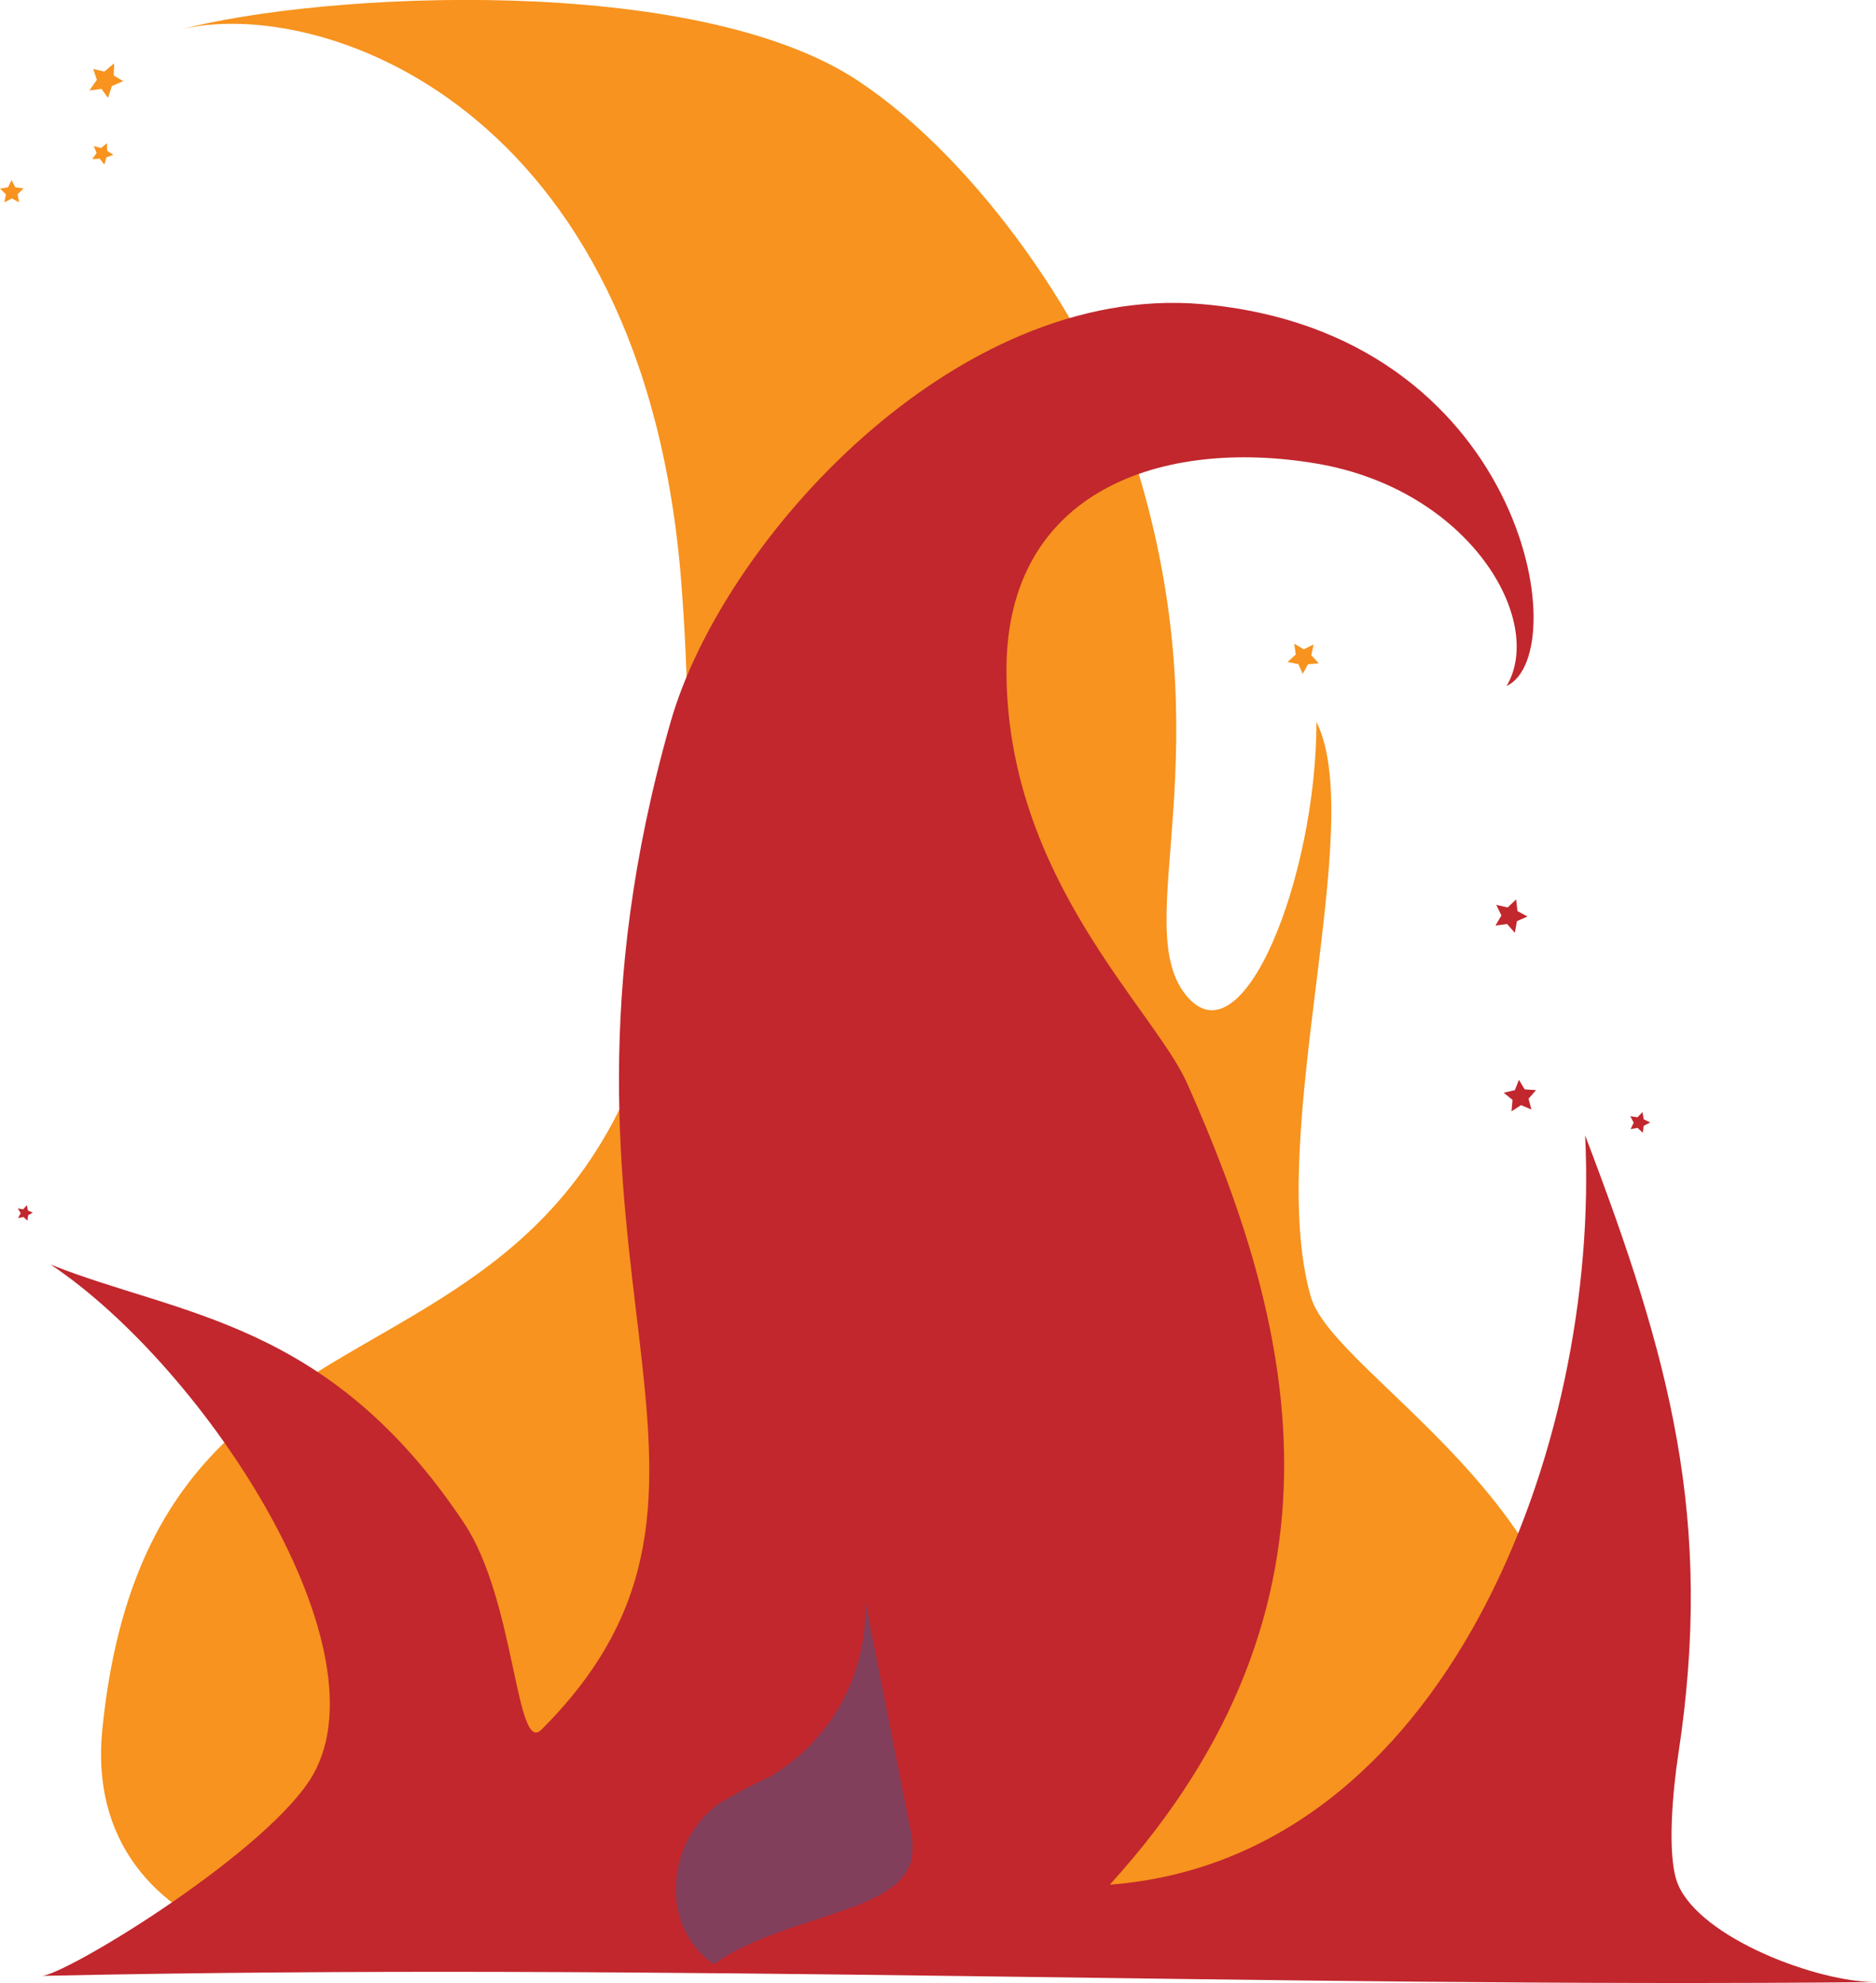
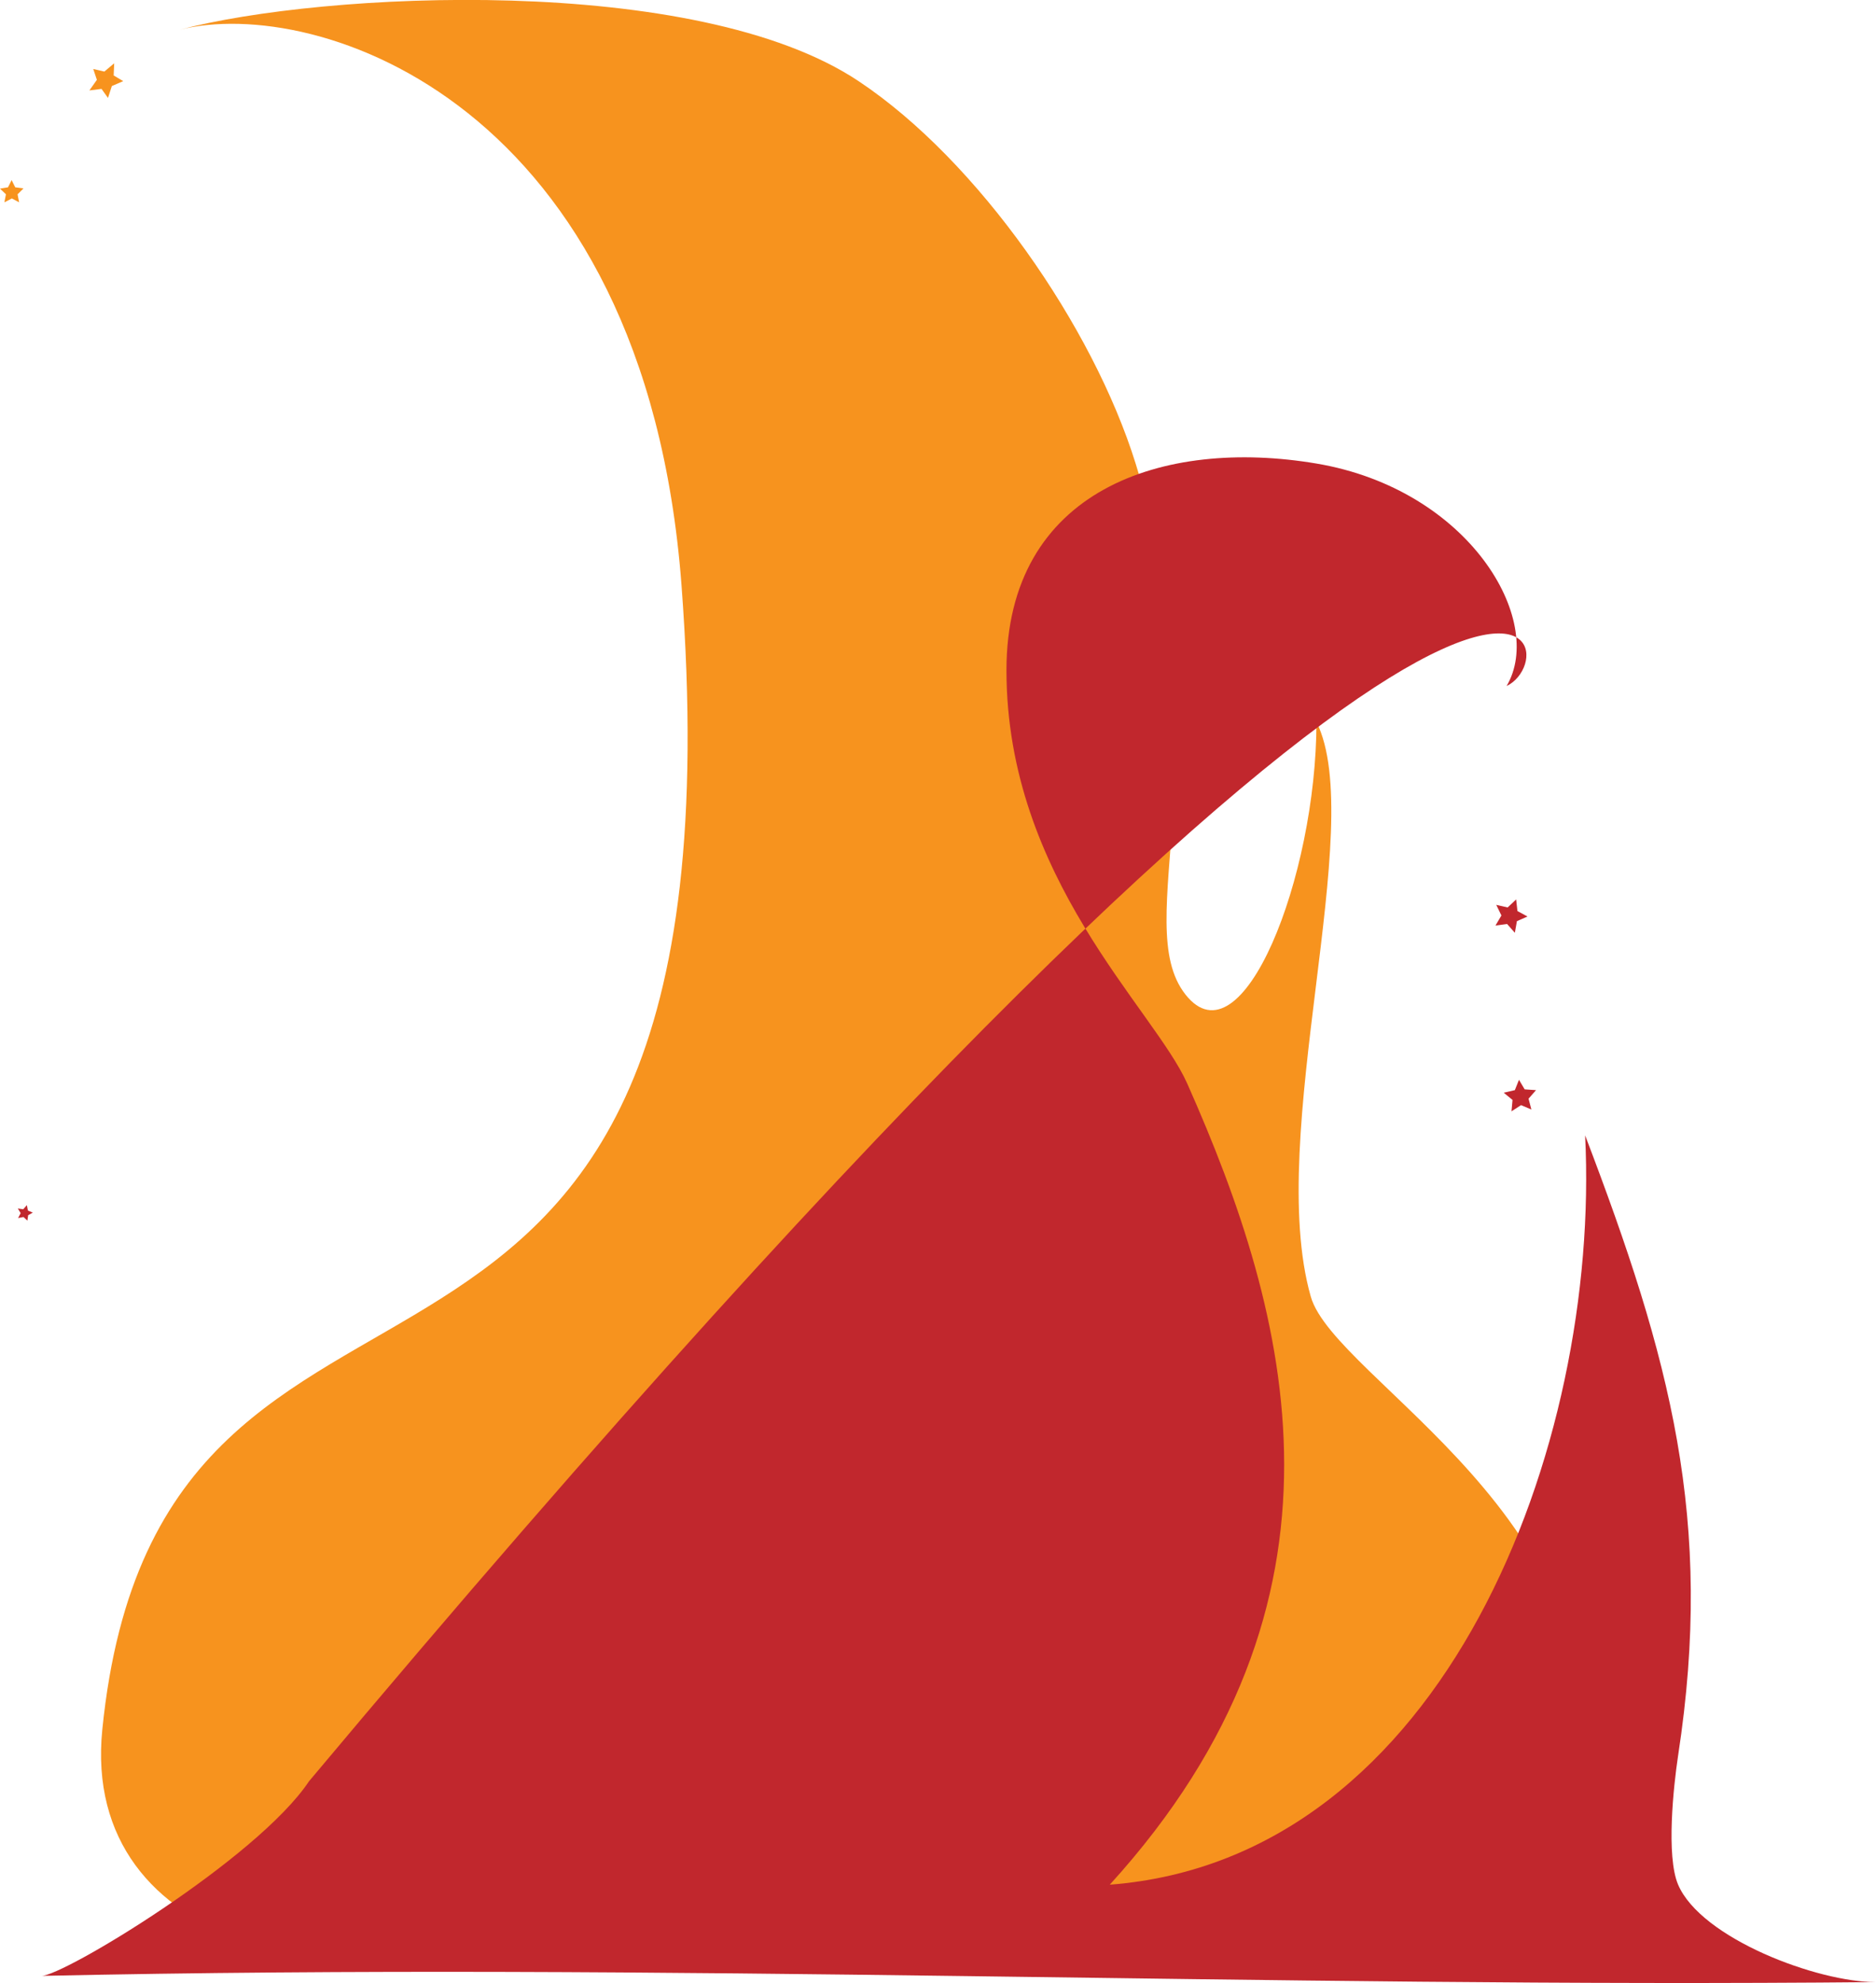
<svg xmlns="http://www.w3.org/2000/svg" viewBox="0 0 72.62 76.75">
  <defs>
    <style>.cls-1{fill:#f7931e;}.cls-2{fill:#c1272d;}.cls-3{fill:#0071bc;opacity:0.33;}</style>
  </defs>
  <title>fire</title>
  <g id="レイヤー_2" data-name="レイヤー 2">
    <path class="cls-1" d="M54.78,53.24C53,47,57,35,55,31c0,6-2.88,13.33-5.07,10.55S51.5,32.24,48,21C46.35,15.7,41.91,9.29,37.29,6.21,31,2,16.49,2.75,11,4.21,16.28,2.88,29,7,30.42,25.69,33.23,62.9,10.27,47.37,8,70c-.43,4.26,2,7,5.52,8.15,1.13.37,41.46,1.08,46.6.06,1.33-.26,4.63-5,4.88-6.21C67,62,55.69,56.45,54.78,53.24Z" transform="translate(-4.04 -3.06)" />
-     <polygon class="cls-1" points="4.39 5.99 4.12 6.09 4.04 6.37 3.86 6.14 3.57 6.16 3.74 5.92 3.63 5.65 3.91 5.73 4.14 5.54 4.15 5.84 4.39 5.99" />
    <polygon class="cls-1" points="4.77 3.14 4.33 3.33 4.18 3.79 3.93 3.44 3.46 3.5 3.75 3.09 3.61 2.67 4.04 2.77 4.42 2.45 4.4 2.92 4.77 3.14" />
    <polygon class="cls-1" points="0.74 7.83 0.46 7.68 0.17 7.83 0.23 7.52 0 7.3 0.31 7.25 0.45 6.97 0.59 7.25 0.91 7.29 0.68 7.52 0.74 7.83" />
-     <polygon class="cls-1" points="51.05 25.67 50.63 25.71 50.43 26.08 50.26 25.7 49.84 25.62 50.16 25.33 50.1 24.91 50.47 25.13 50.85 24.94 50.76 25.36 51.05 25.67" />
  </g>
  <g id="レイヤー_1" data-name="レイヤー 1">
-     <path class="cls-2" d="M16,72c3.26-4.89-4-16-10-20,5,2,10.77,2.15,16,10,2,3,2,9,3,8,9.49-9.49-1.05-17.82,5-39,2-7,11-17,20.57-16.17C63,15.91,65.06,28.35,62.36,29.61,63.87,27.07,60.92,22,55,21s-12,1-12,8c0,8.06,5.72,13.11,7,16,4,9,7,20-3,31,13-1,19-17,18.4-29,3.29,8.62,5,14.88,3.6,24-.18,1.19-.47,3.9,0,5,.89,2.08,5.4,3.78,7.67,3.77C53,80,30,79,5.63,79.53,6.45,79.57,14,75,16,72Z" transform="translate(-4.04 -3.06)" />
+     <path class="cls-2" d="M16,72C63,15.91,65.06,28.35,62.36,29.61,63.87,27.07,60.92,22,55,21s-12,1-12,8c0,8.06,5.72,13.11,7,16,4,9,7,20-3,31,13-1,19-17,18.4-29,3.29,8.62,5,14.88,3.6,24-.18,1.19-.47,3.9,0,5,.89,2.08,5.4,3.78,7.67,3.77C53,80,30,79,5.63,79.53,6.45,79.57,14,75,16,72Z" transform="translate(-4.04 -3.06)" />
    <polygon class="cls-2" points="59.28 42.94 58.88 42.77 58.51 43.01 58.55 42.57 58.21 42.29 58.64 42.19 58.8 41.79 59.02 42.16 59.46 42.19 59.17 42.52 59.28 42.94" />
-     <polygon class="cls-2" points="63.59 43.84 63.39 43.65 63.12 43.7 63.24 43.45 63.11 43.2 63.39 43.24 63.58 43.04 63.63 43.32 63.88 43.44 63.63 43.57 63.59 43.84" />
    <polygon class="cls-2" points="59.13 35.47 58.72 35.65 58.64 36.1 58.34 35.76 57.89 35.82 58.12 35.43 57.92 35.02 58.36 35.12 58.69 34.81 58.74 35.26 59.13 35.47" />
    <polygon class="cls-2" points="1.27 46.93 1.09 47.03 1.06 47.24 0.91 47.1 0.7 47.14 0.8 46.95 0.69 46.77 0.9 46.8 1.04 46.64 1.08 46.85 1.27 46.93" />
  </g>
  <g id="レイヤー_3" data-name="レイヤー 3">
-     <path class="cls-3" d="M30.21,76.2a4.06,4.06,0,0,1,1.62-3.31,17.46,17.46,0,0,1,2-1.06A7.51,7.51,0,0,0,37.53,65l1.73,8.76a3.1,3.1,0,0,1,.08,1.21c-.21,1-1.31,1.53-2.28,1.89-1.74.65-3.9,1.14-5.39,2.22A3.41,3.41,0,0,1,30.21,76.2Z" transform="translate(-4.04 -3.06)" />
-   </g>
+     </g>
</svg>